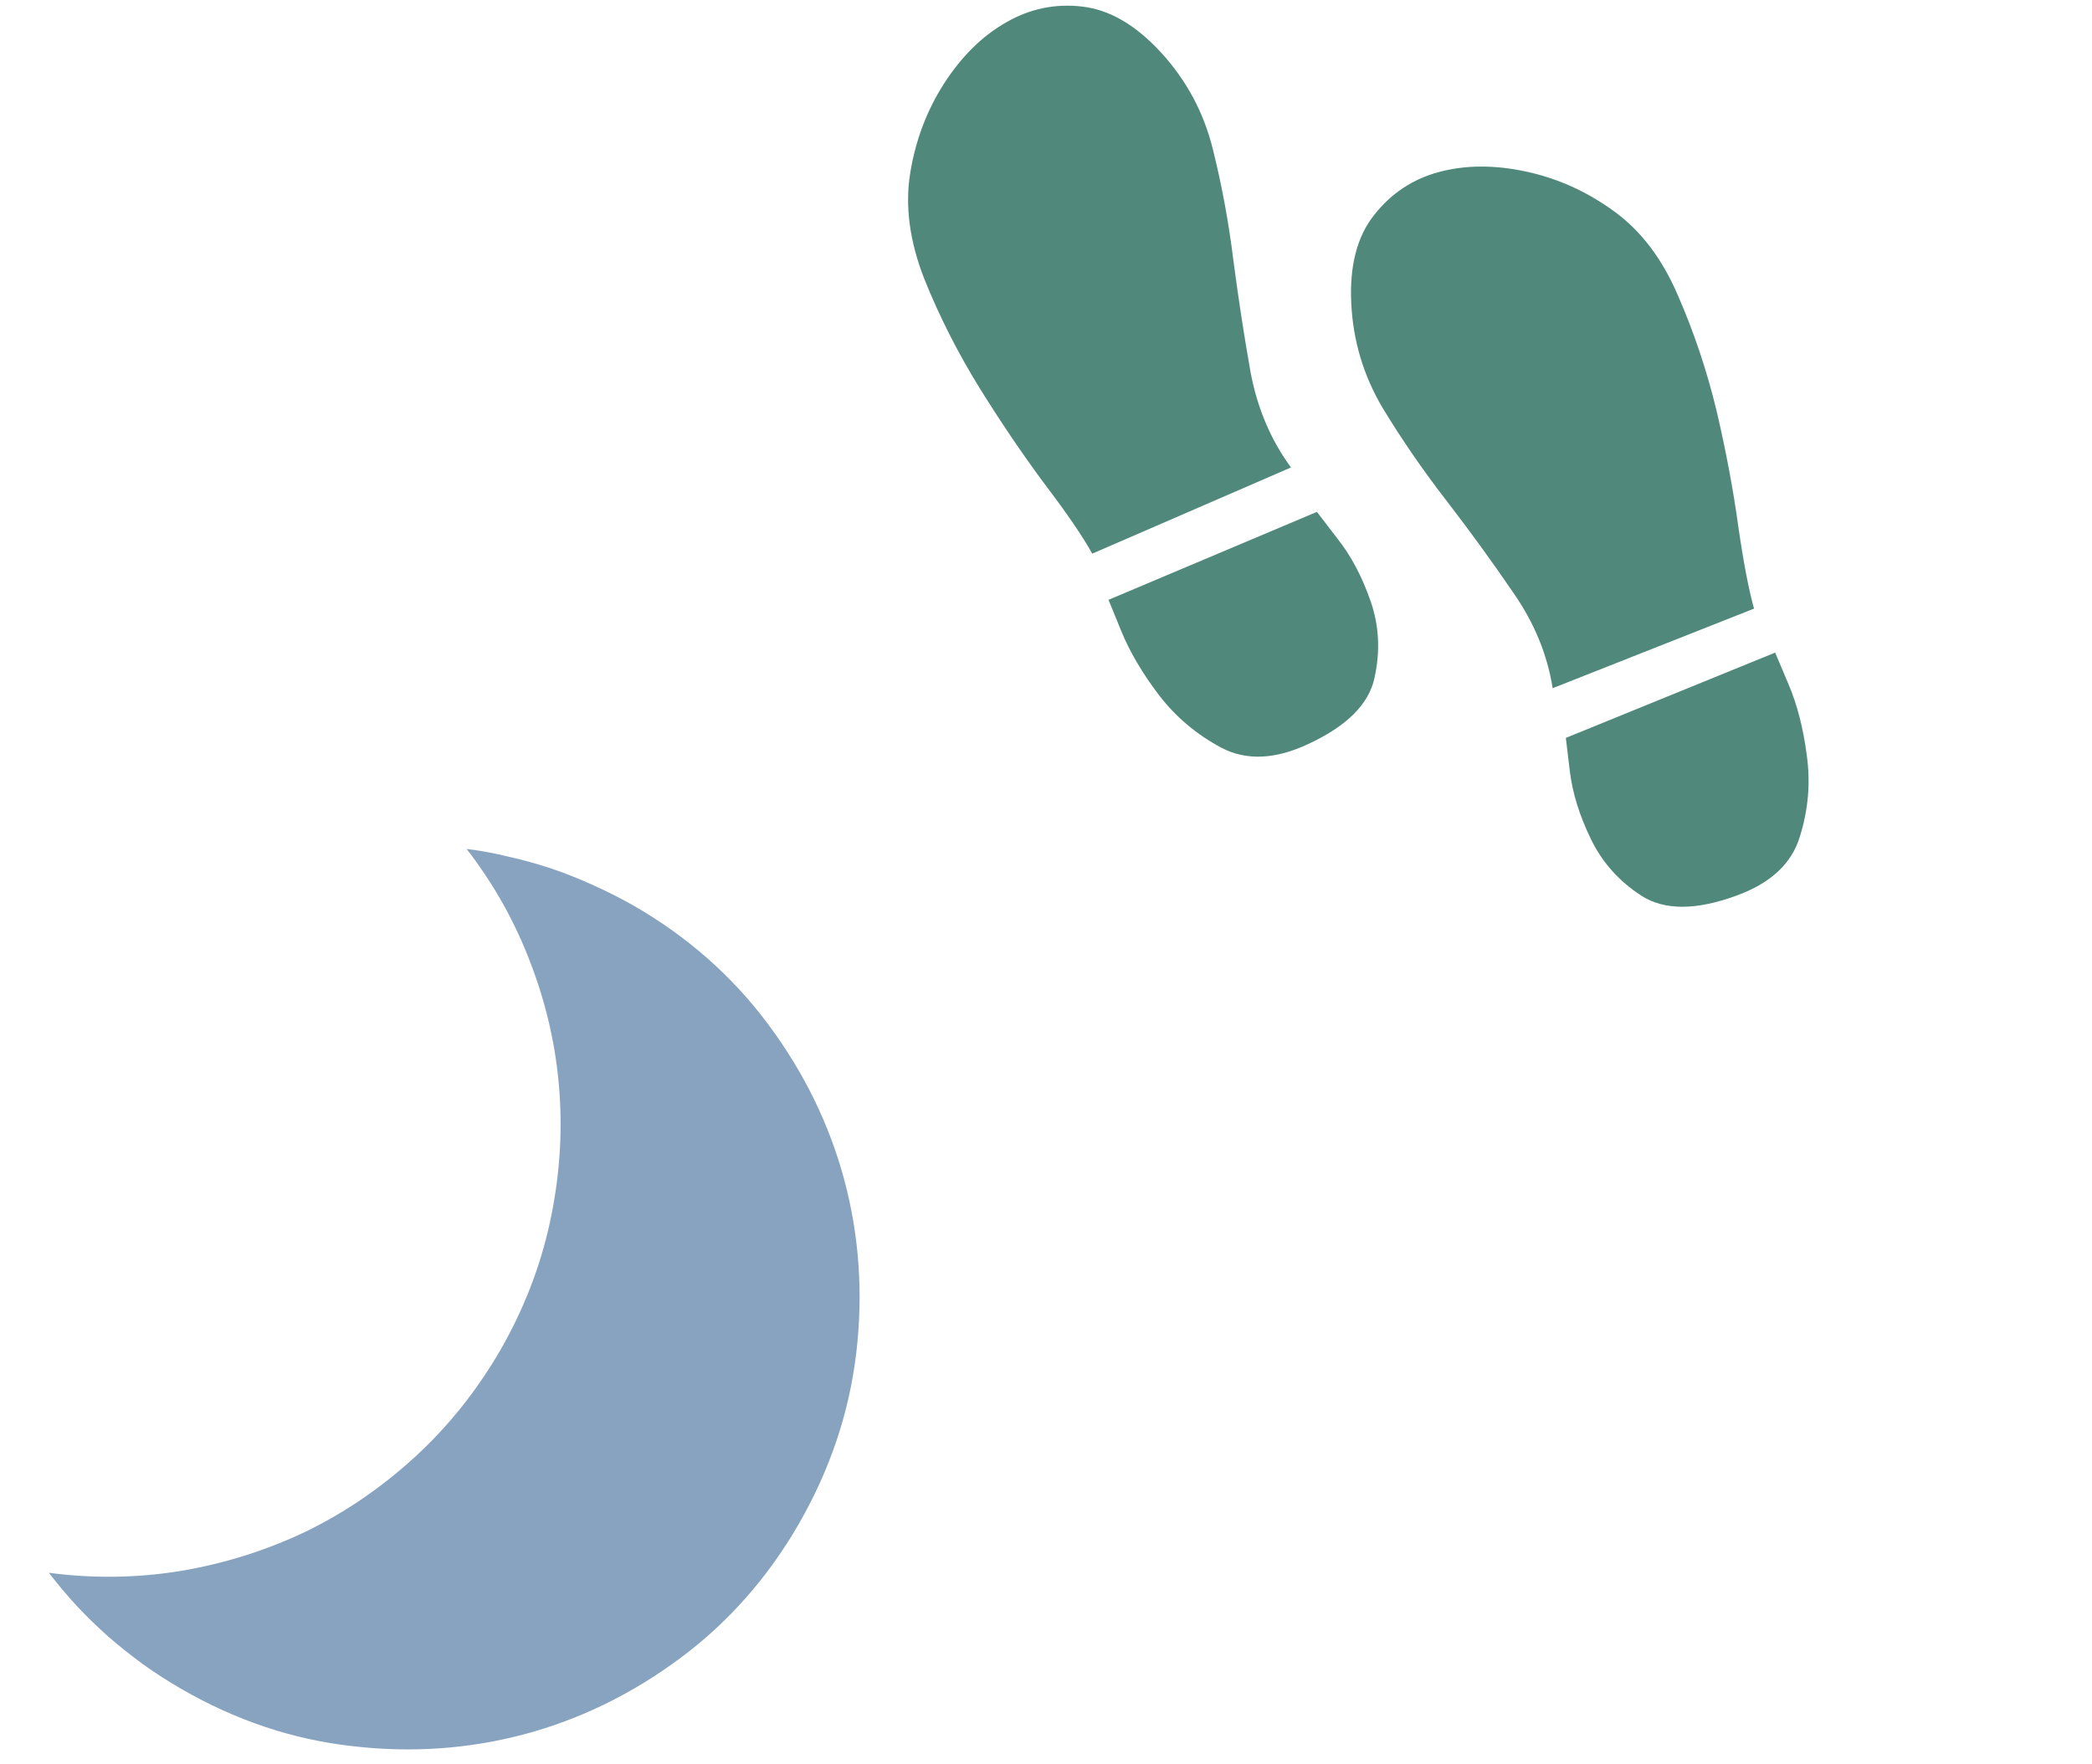
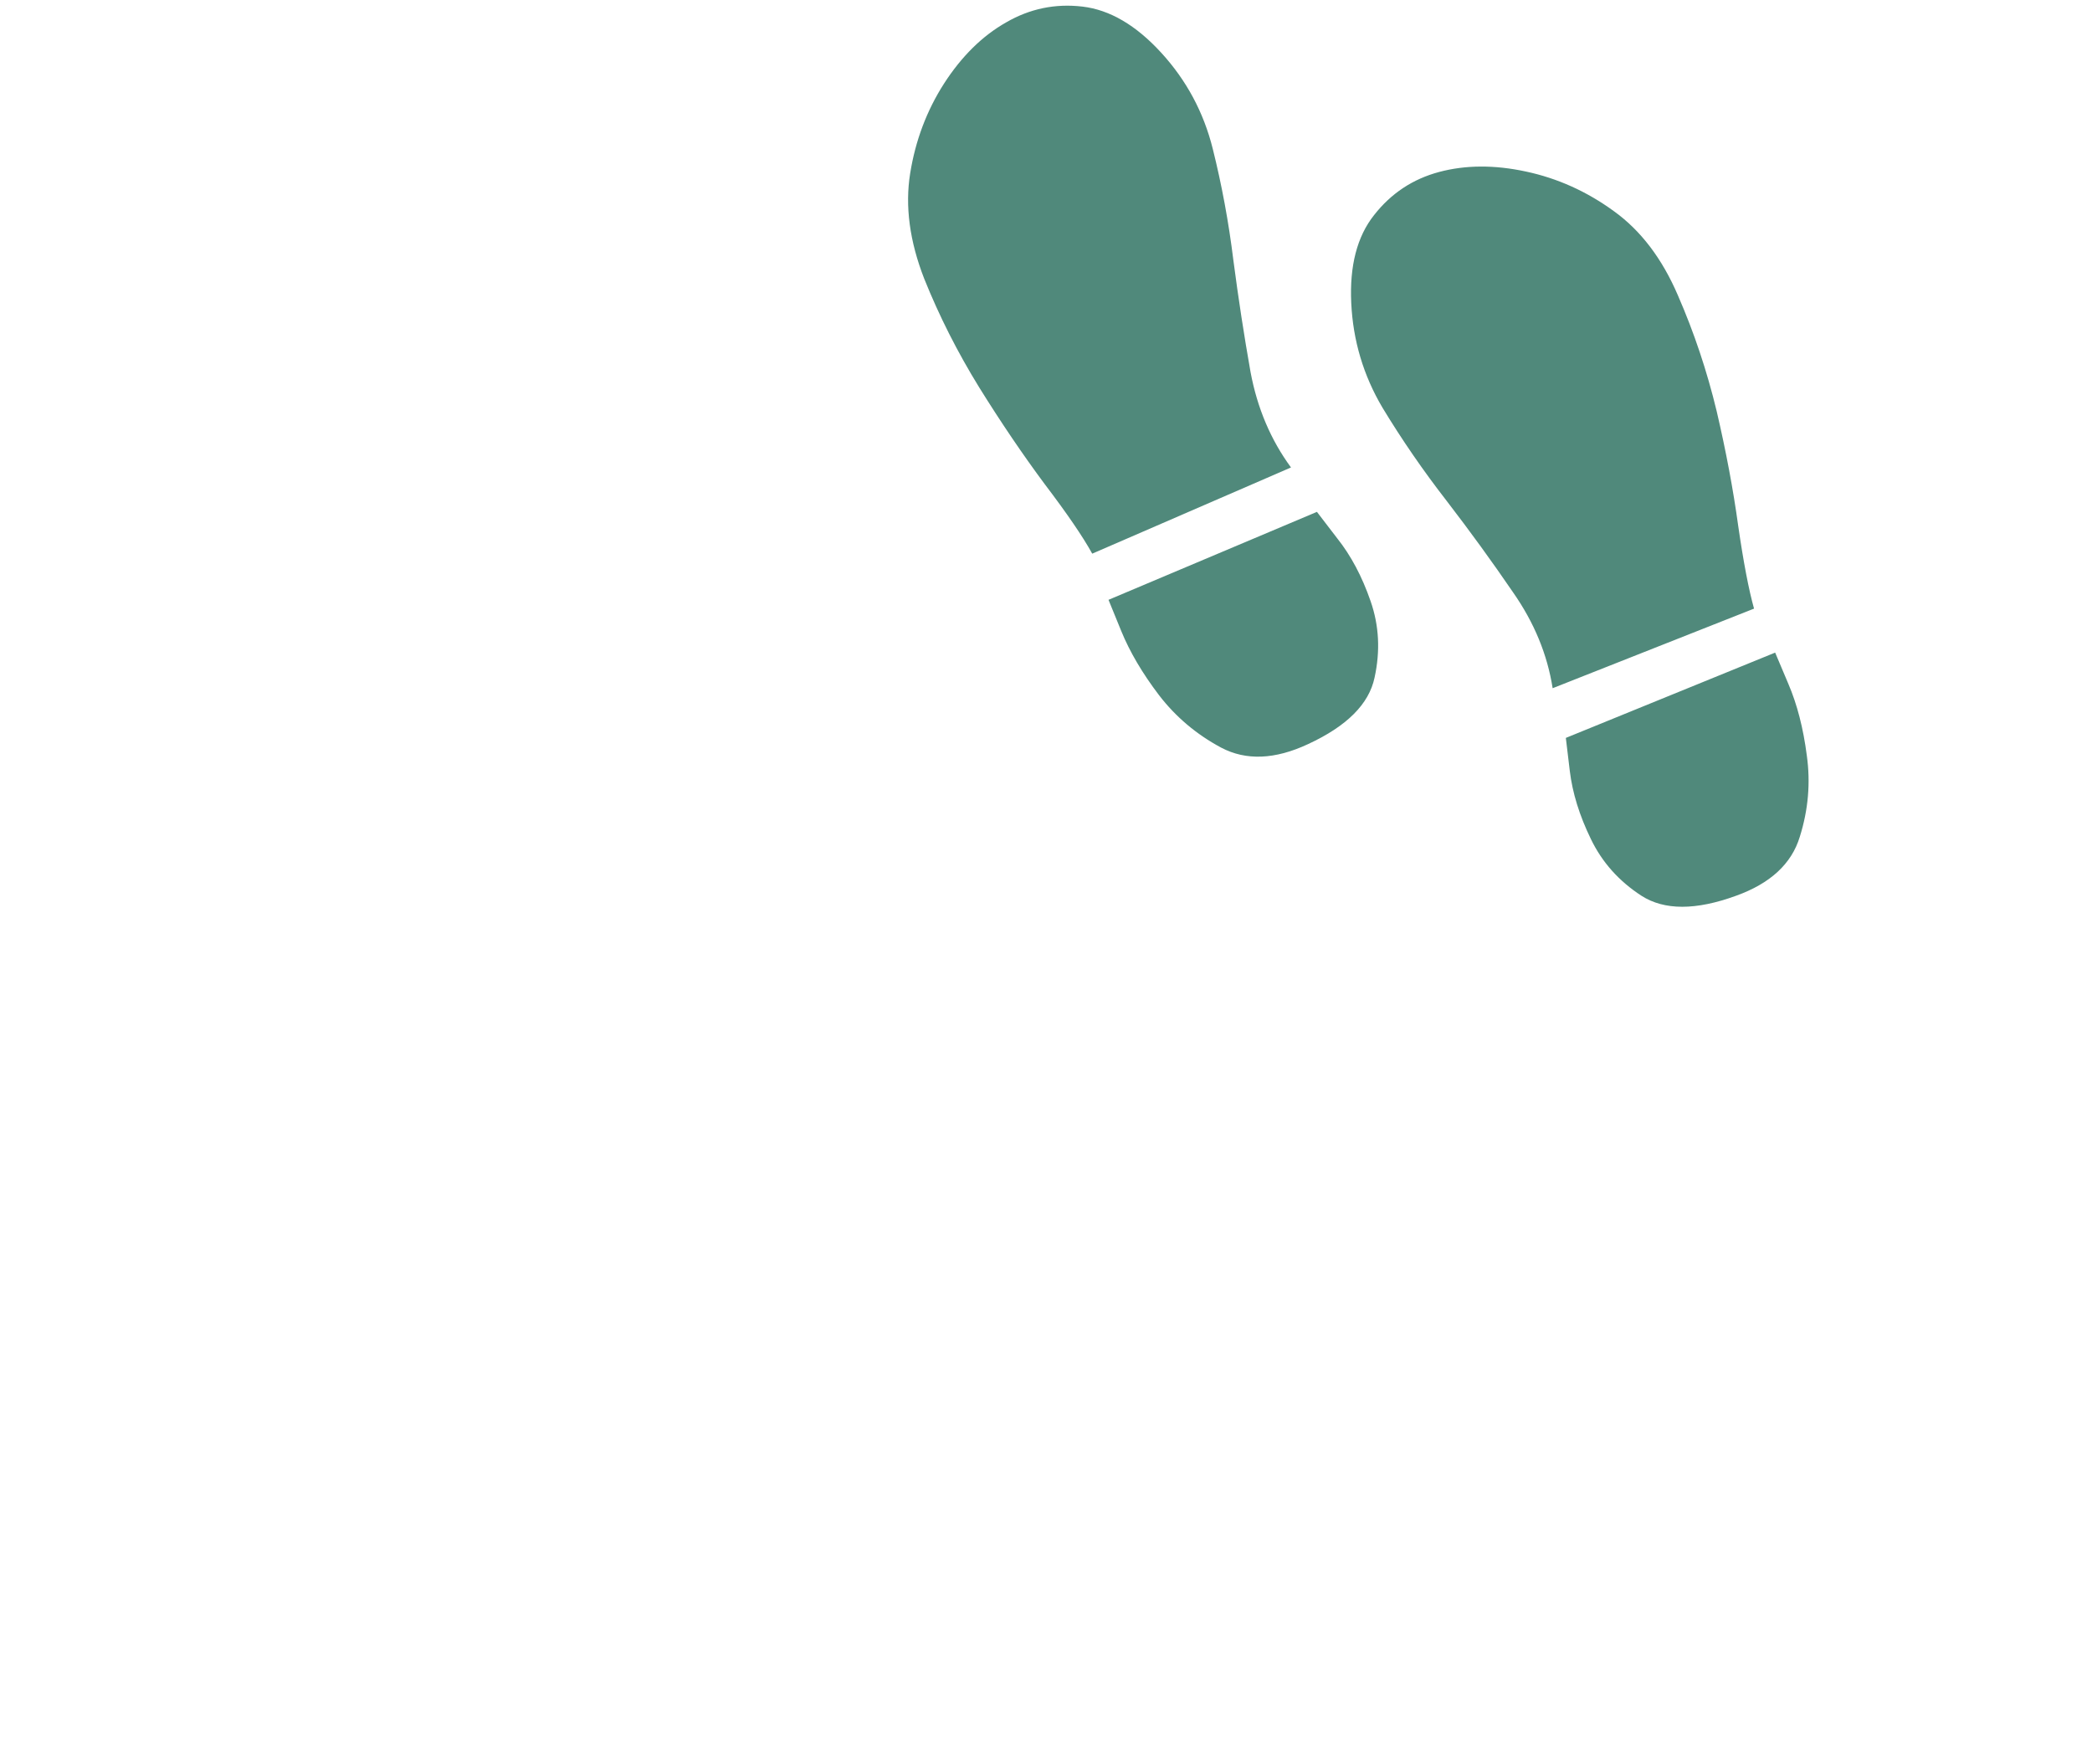
<svg xmlns="http://www.w3.org/2000/svg" width="223" height="188" viewBox="0 0 223 188" fill="none">
-   <path d="M67.551 96.54C66.114 95.728 64.661 94.993 63.192 94.337C61.754 93.681 60.301 93.103 58.833 92.603C57.333 92.103 55.817 91.681 54.286 91.337C52.786 90.962 51.27 90.681 49.739 90.493C52.645 94.243 54.926 98.321 56.583 102.728C58.27 107.134 59.286 111.665 59.629 116.321C59.973 120.978 59.629 125.665 58.598 130.384C57.567 135.103 55.801 139.634 53.301 143.978C50.77 148.321 47.723 152.118 44.161 155.368C40.598 158.618 36.723 161.259 32.536 163.29C28.317 165.29 23.879 166.681 19.223 167.462C14.567 168.212 9.895 168.274 5.208 167.649C6.145 168.868 7.145 170.056 8.208 171.212C9.27 172.337 10.379 173.415 11.536 174.446C12.723 175.478 13.957 176.462 15.239 177.399C16.551 178.337 17.911 179.212 19.317 180.024C25.098 183.368 31.145 185.399 37.458 186.118C43.801 186.868 49.958 186.446 55.926 184.853C61.864 183.259 67.395 180.556 72.52 176.743C77.645 172.931 81.864 168.149 85.176 162.399C88.489 156.618 90.52 150.571 91.27 144.259C92.02 137.915 91.598 131.759 90.004 125.79C88.411 119.853 85.707 114.321 81.895 109.196C78.082 104.071 73.301 99.853 67.551 96.54Z" fill="#87A3C0" />
  <path d="M172.022 22.501C174.897 24.564 177.178 27.564 178.866 31.501C180.584 35.438 181.959 39.548 182.991 43.829C183.991 48.11 184.756 52.188 185.288 56.063C185.85 59.938 186.413 62.876 186.975 64.876L165.506 73.36C164.944 69.767 163.538 66.36 161.288 63.142C159.069 59.892 156.709 56.642 154.209 53.392C151.709 50.173 149.428 46.86 147.366 43.454C145.334 40.017 144.225 36.298 144.038 32.298C143.85 28.329 144.663 25.204 146.475 22.923C148.288 20.61 150.6 19.079 153.413 18.329C156.225 17.579 159.303 17.564 162.647 18.282C166.022 19.001 169.147 20.407 172.022 22.501ZM185.053 95.485C180.772 97.048 177.413 97.048 174.975 95.485C172.569 93.923 170.772 91.907 169.584 89.439C168.366 86.939 167.616 84.517 167.334 82.173C167.053 79.829 166.913 78.657 166.913 78.657L189.225 69.564C189.225 69.564 189.694 70.673 190.631 72.892C191.569 75.079 192.225 77.626 192.6 80.532C193.006 83.439 192.756 86.329 191.85 89.204C190.975 92.079 188.709 94.173 185.053 95.485ZM97.022 18.47C97.585 14.97 98.788 11.782 100.631 8.907C102.506 6.001 104.709 3.829 107.241 2.392C109.772 0.923 112.491 0.36 115.397 0.704C118.303 1.048 121.1 2.688 123.788 5.626C126.475 8.563 128.303 11.97 129.272 15.845C130.241 19.72 130.975 23.689 131.475 27.751C132.006 31.814 132.616 35.782 133.303 39.657C134.022 43.501 135.459 46.892 137.616 49.829L116.428 59.017C115.428 57.204 113.741 54.735 111.366 51.61C109.022 48.454 106.694 45.017 104.381 41.298C102.069 37.548 100.116 33.688 98.522 29.72C96.96 25.72 96.46 21.97 97.022 18.47ZM139.444 79.314C135.913 80.97 132.819 81.095 130.163 79.689C127.538 78.282 125.334 76.423 123.553 74.11C121.772 71.767 120.428 69.485 119.522 67.267C118.616 65.048 118.163 63.938 118.163 63.938L140.381 54.563C140.381 54.563 141.1 55.501 142.538 57.376C144.006 59.22 145.194 61.454 146.1 64.079C147.006 66.673 147.147 69.392 146.522 72.235C145.928 75.048 143.569 77.407 139.444 79.314Z" fill="#50897B" />
</svg>